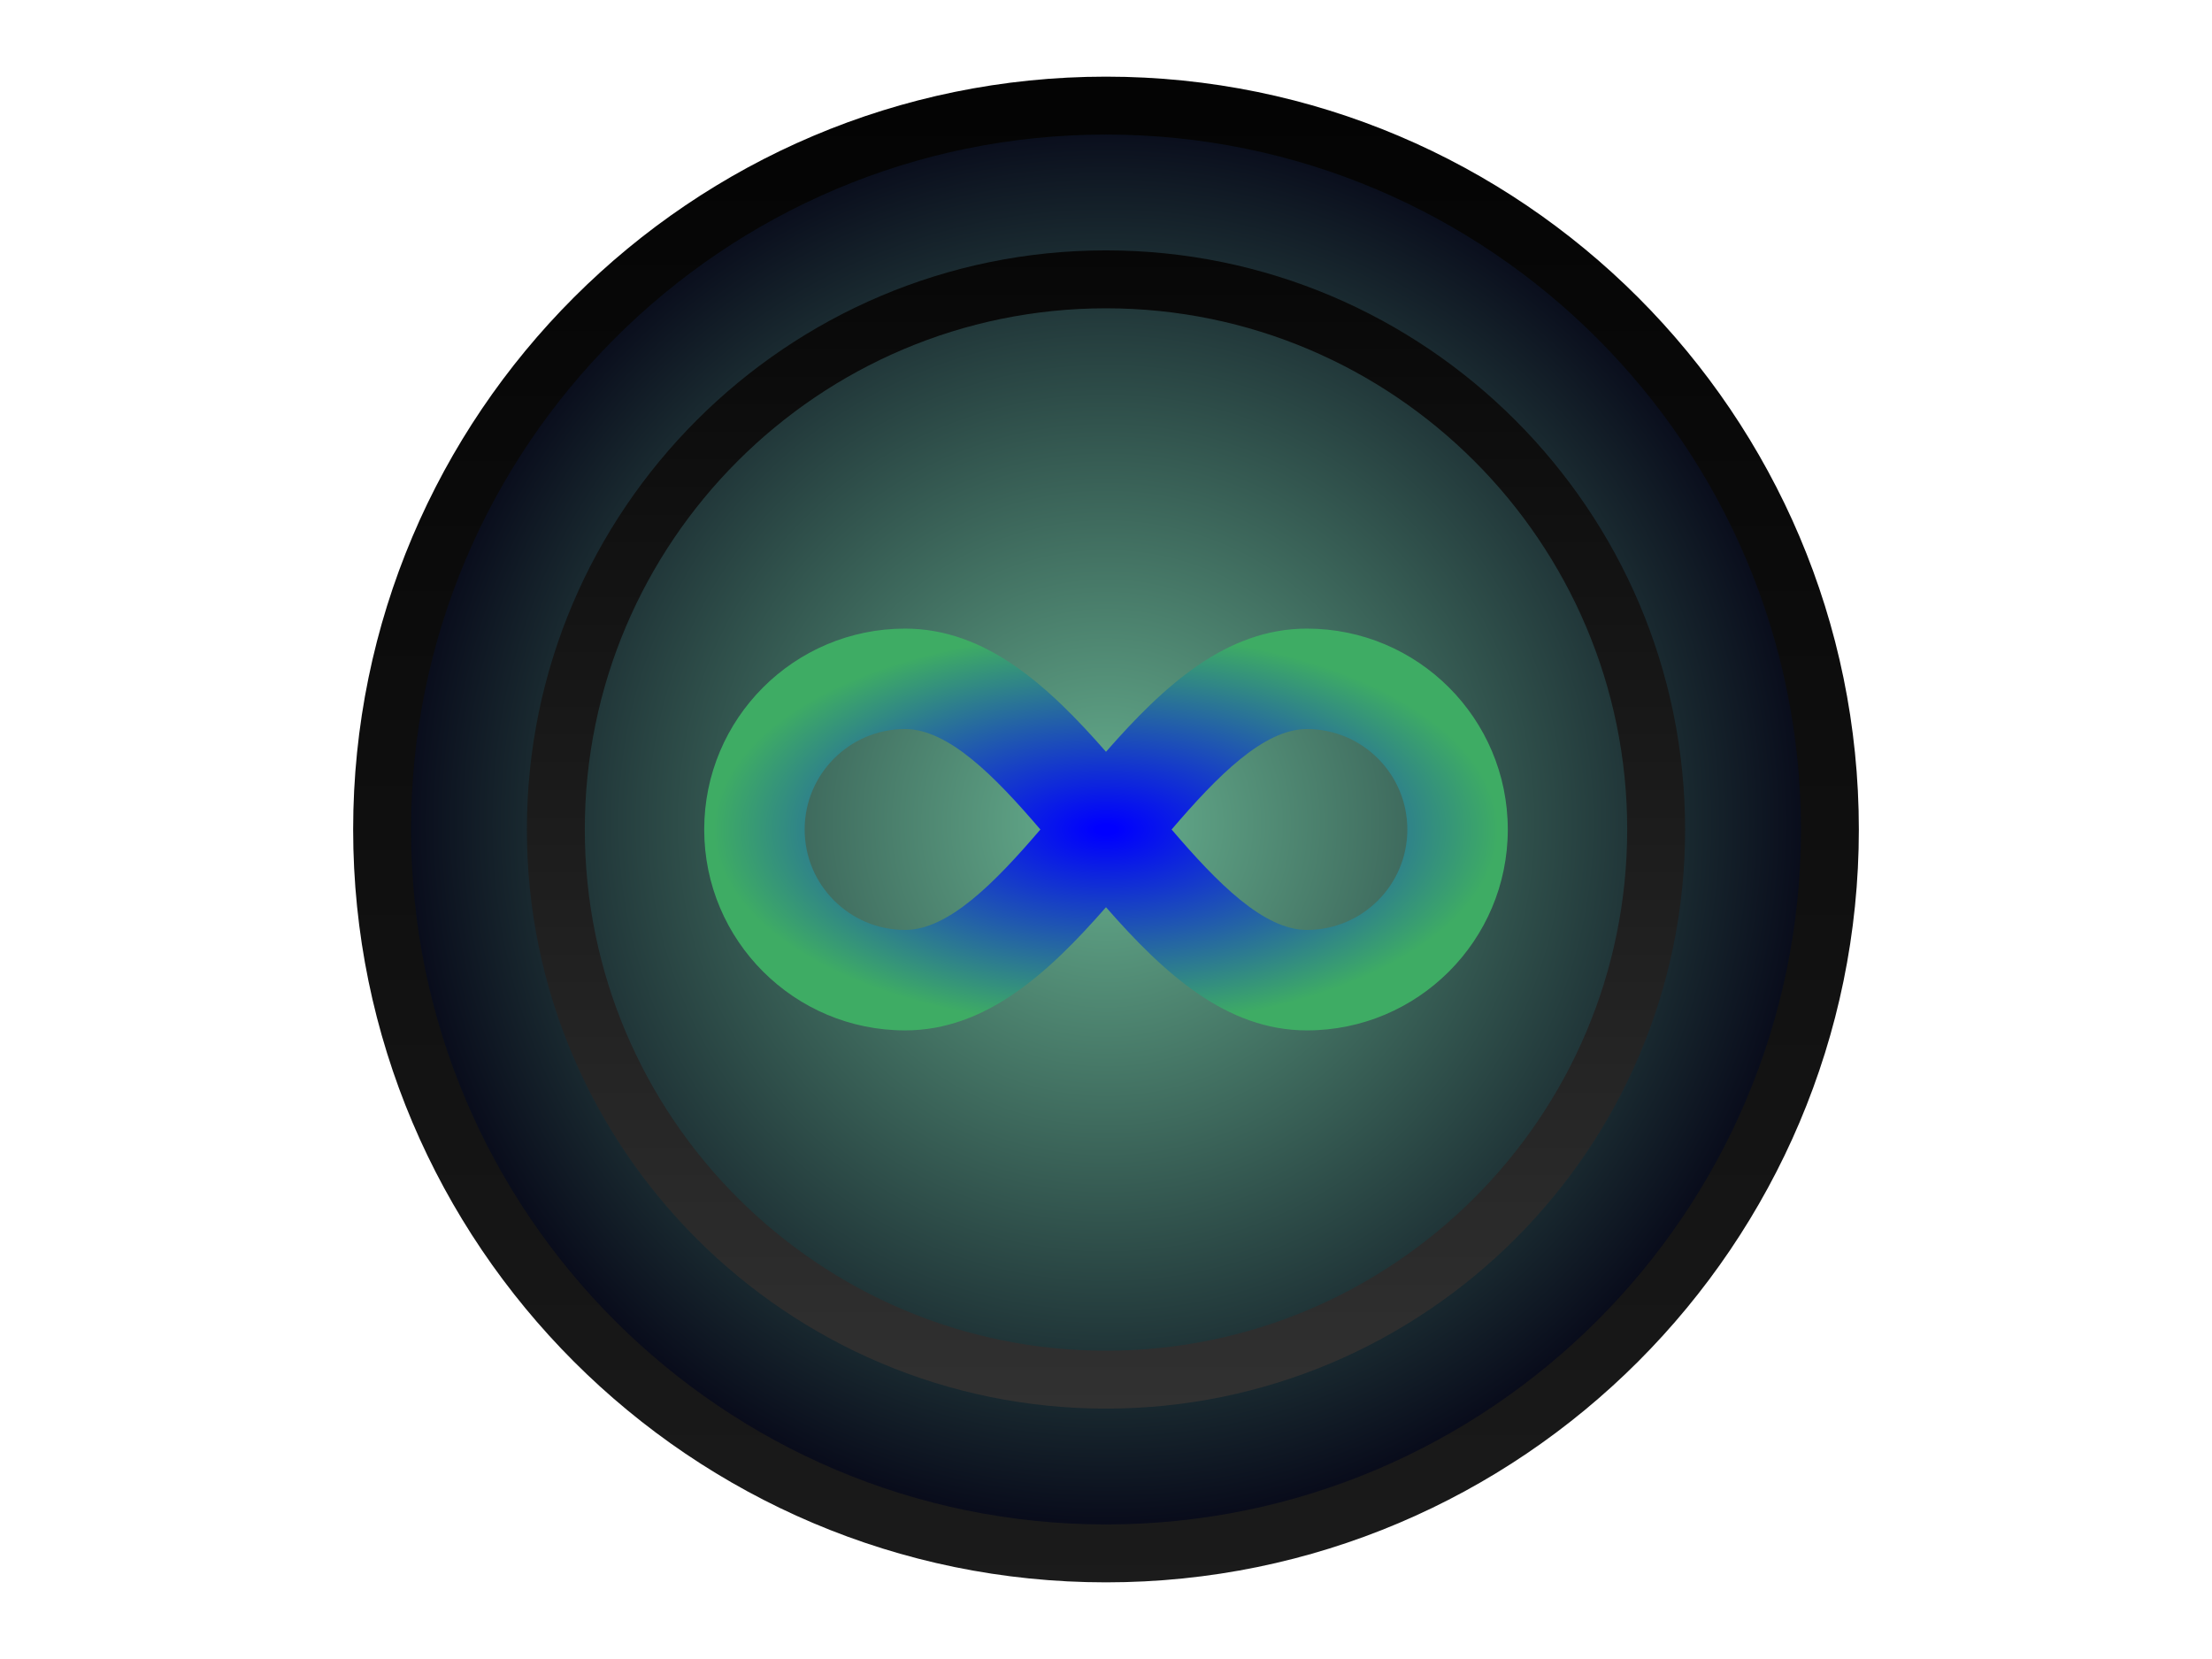
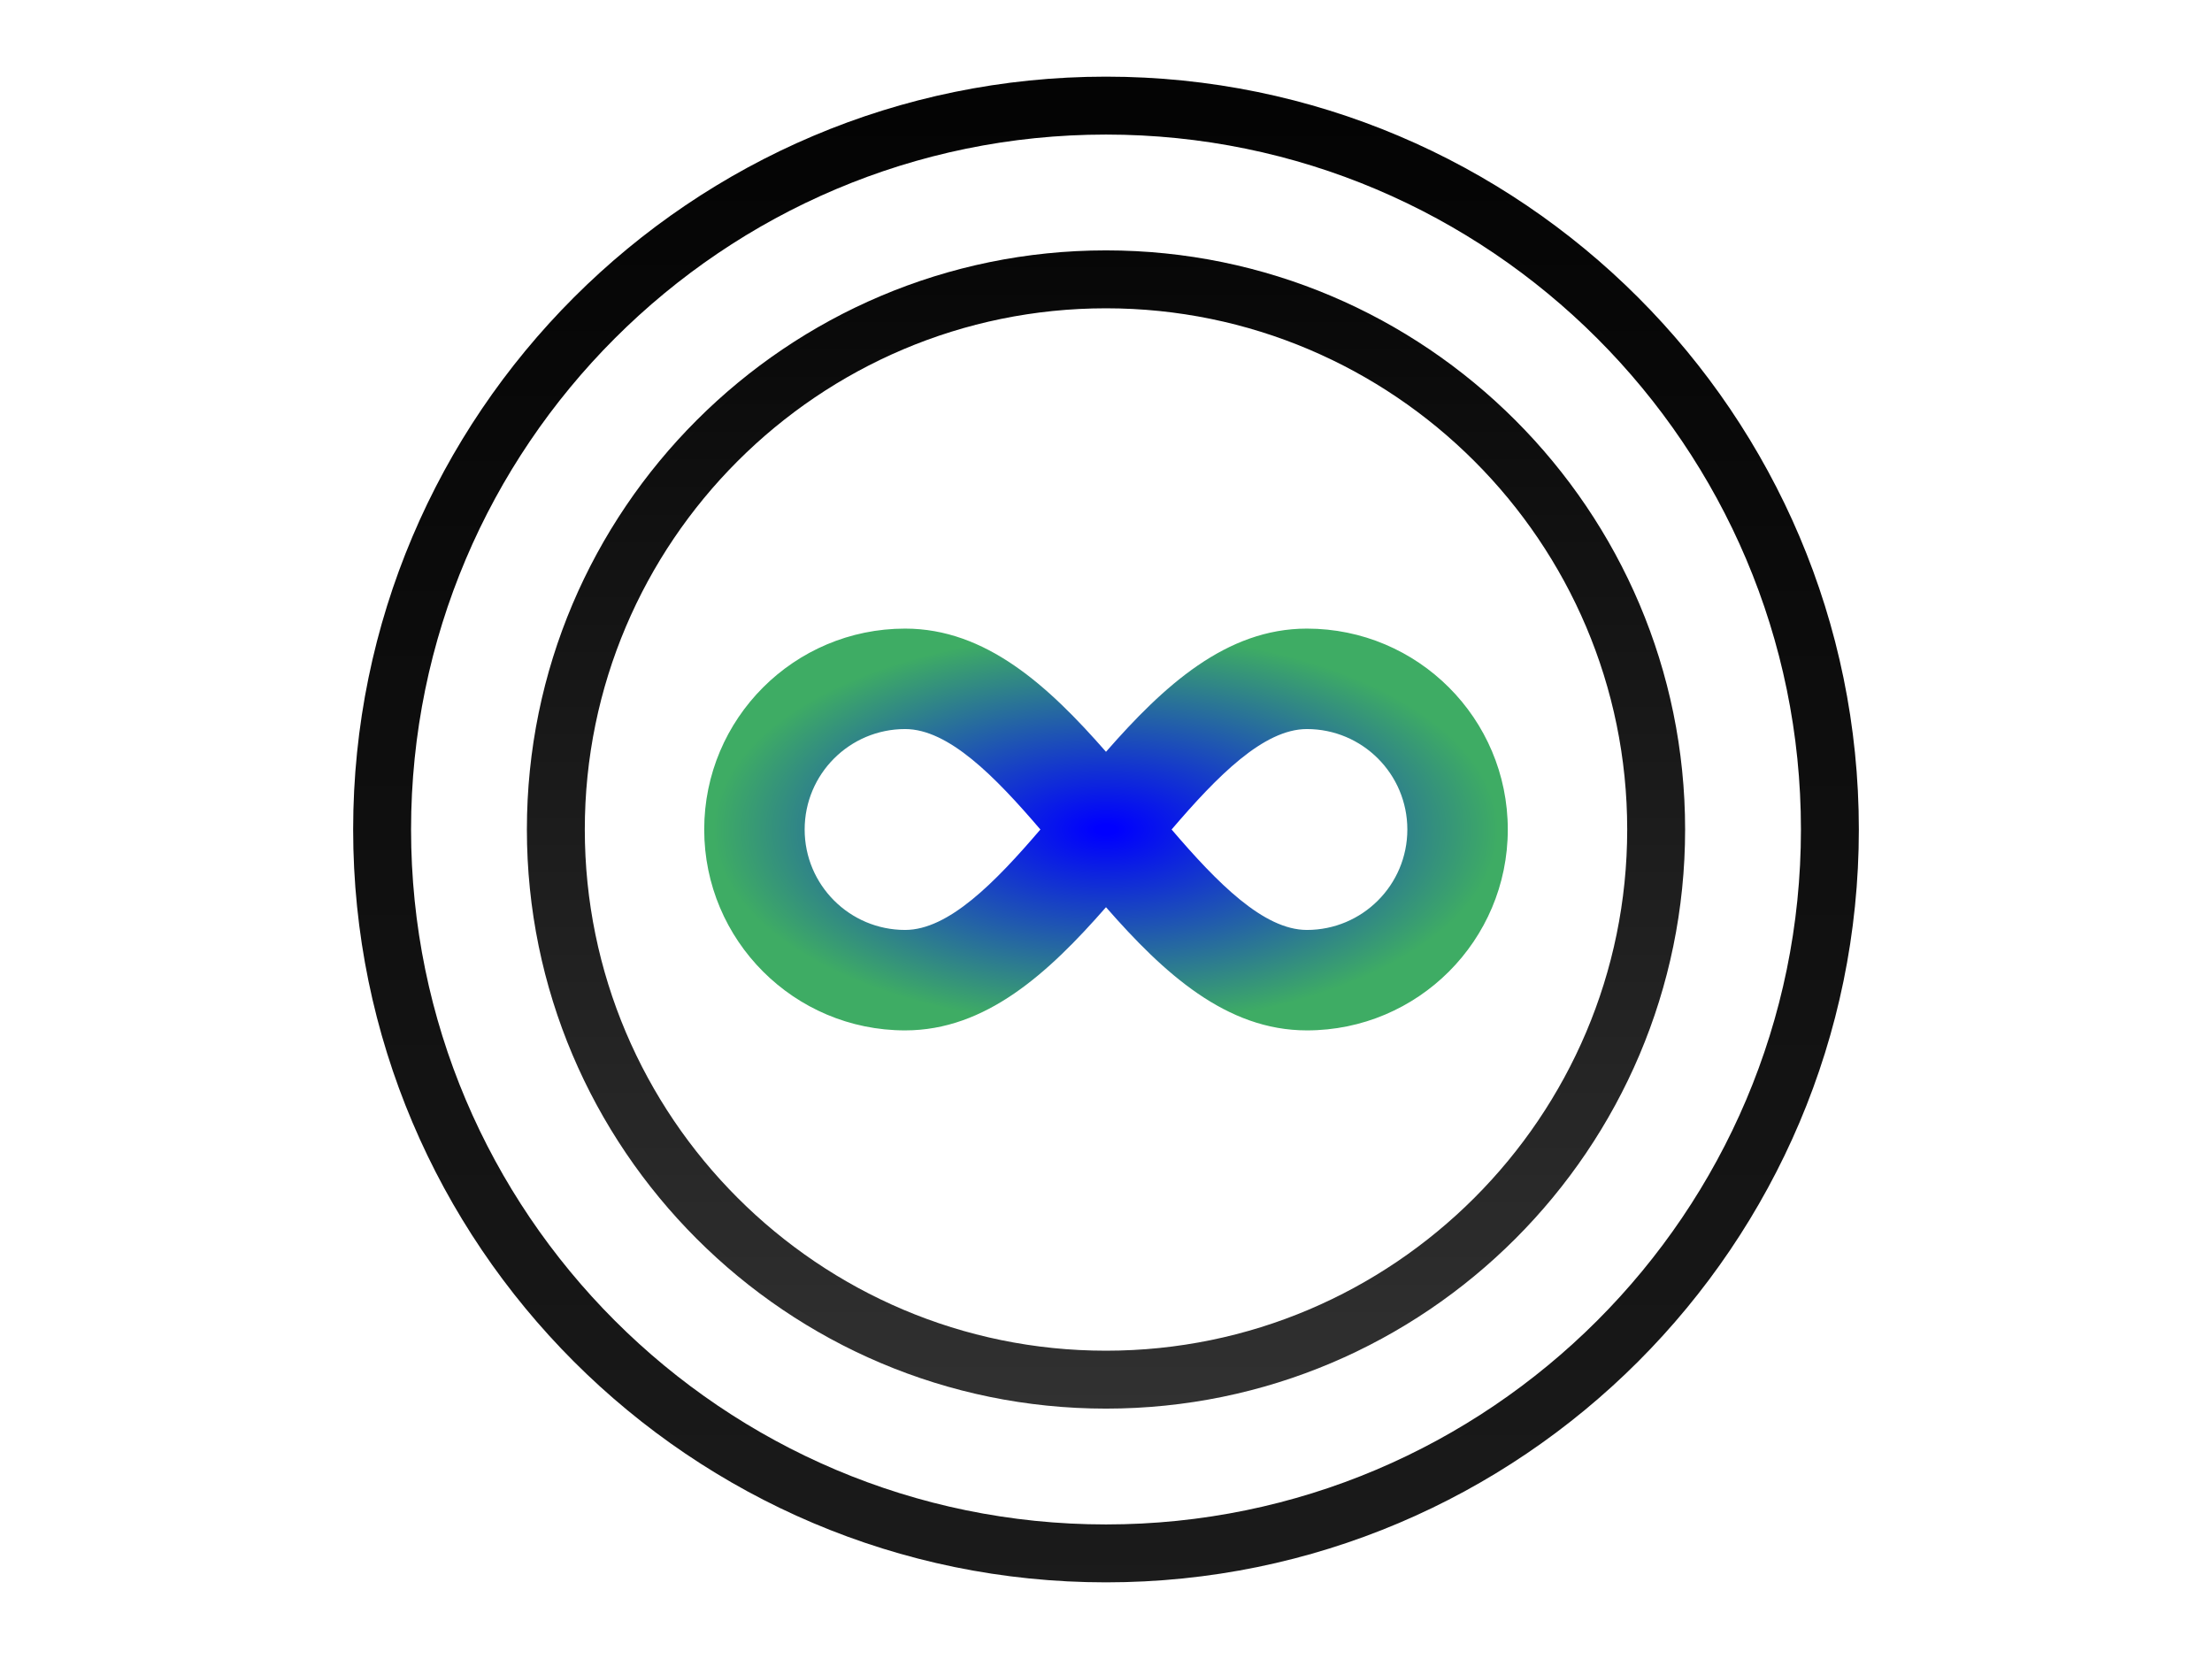
<svg xmlns="http://www.w3.org/2000/svg" style="isolation:isolate" viewBox="0 0 1024 768" width="1024pt" height="768pt">
  <defs>
    <clipPath id="_clipPath_EaEYjcWO6u17WOHlXBqTQ17HT0rIFsJ9">
      <rect width="1024" height="768" />
    </clipPath>
  </defs>
  <g clip-path="url(#_clipPath_EaEYjcWO6u17WOHlXBqTQ17HT0rIFsJ9)">
    <g>
      <g>
        <radialGradient id="_rgradient_2" fx="0.5" fy="0.5" cx="0.5" cy="0.5" r="0.5" gradientTransform="matrix(690.178,0,0,690.178,166.911,35.888)" gradientUnits="userSpaceOnUse">
          <stop offset="2.5%" stop-opacity="1" style="stop-color:rgb(101,174,141)" />
          <stop offset="95.833%" stop-opacity="1" style="stop-color:rgb(7,9,25)" />
        </radialGradient>
-         <circle cx="512" cy="380.976" r="345.089" fill="url(#_rgradient_2)" />
        <g>
          <linearGradient id="_lgradient_2" x1="0.5" y1="-0.163" x2="0.5" y2="1.181" gradientTransform="matrix(697.031,0,0,697.031,163.484,35.484)" gradientUnits="userSpaceOnUse">
            <stop offset="0%" stop-opacity="1" style="stop-color:rgb(0,0,0)" />
            <stop offset="97.5%" stop-opacity="1" style="stop-color:rgb(30,30,30)" />
          </linearGradient>
          <path d=" M 512 732.516 C 319.834 732.516 163.484 576.18 163.484 384 C 163.484 191.82 319.834 35.484 512 35.484 C 704.166 35.484 860.516 191.82 860.516 384 C 860.516 576.18 704.166 732.516 512 732.516 Z  M 512 62.293 C 334.619 62.293 190.293 206.619 190.293 384 C 190.293 561.381 334.619 705.707 512 705.707 C 689.381 705.707 833.707 561.381 833.707 384 C 833.707 206.619 689.381 62.293 512 62.293 Z " fill="url(#_lgradient_2)" />
          <linearGradient id="_lgradient_3" x1="0.5" y1="-0.163" x2="0.5" y2="1.181" gradientTransform="matrix(536.178,0,0,536.178,243.911,115.911)" gradientUnits="userSpaceOnUse">
            <stop offset="0%" stop-opacity="1" style="stop-color:rgb(0,0,0)" />
            <stop offset="97.083%" stop-opacity="1" style="stop-color:rgb(55,55,55)" />
          </linearGradient>
          <path d=" M 512 652.089 C 364.176 652.089 243.911 531.824 243.911 384 C 243.911 236.176 364.176 115.911 512 115.911 C 659.824 115.911 780.089 236.176 780.089 384 C 780.089 531.824 659.824 652.089 512 652.089 Z  M 512 142.72 C 378.961 142.72 270.72 250.961 270.72 384 C 270.72 517.039 378.961 625.28 512 625.28 C 645.039 625.28 753.28 517.039 753.28 384 C 753.28 250.961 645.039 142.72 512 142.72 Z " fill="url(#_lgradient_3)" />
        </g>
      </g>
    </g>
    <radialGradient id="_rgradient_3" fx="0.5" fy="0.5" cx="0.5" cy="0.5" r="0.5" gradientTransform="matrix(372,0,0,186,326,291)" gradientUnits="userSpaceOnUse">
      <stop offset="2.5%" stop-opacity="1" style="stop-color:rgb(0,0,255)" />
      <stop offset="97.5%" stop-opacity="1" style="stop-color:rgb(62,172,100)" />
    </radialGradient>
    <path d=" M 605 291 C 567.661 291 538.758 317.438 512 348.029 C 485.242 317.438 456.34 291 419 291 C 367.638 291 326 332.638 326 384 C 326 435.362 367.638 477 419 477 C 456.34 477 485.242 450.562 512 419.971 C 538.758 450.562 567.661 477 605 477 C 656.362 477 698 435.362 698 384 C 698 332.638 656.362 291 605 291 Z  M 419 430.5 C 393.319 430.5 372.5 409.681 372.5 384 C 372.5 358.319 393.319 337.5 419 337.5 C 439.024 337.5 460.461 359.253 481.627 384 C 460.461 408.747 439.024 430.5 419 430.5 Z  M 605 430.5 C 584.976 430.5 563.539 408.747 542.373 384 C 563.539 359.253 584.976 337.5 605 337.5 C 630.681 337.5 651.5 358.319 651.5 384 C 651.5 409.681 630.681 430.5 605 430.5 Z " fill="url(#_rgradient_3)" />
  </g>
</svg>